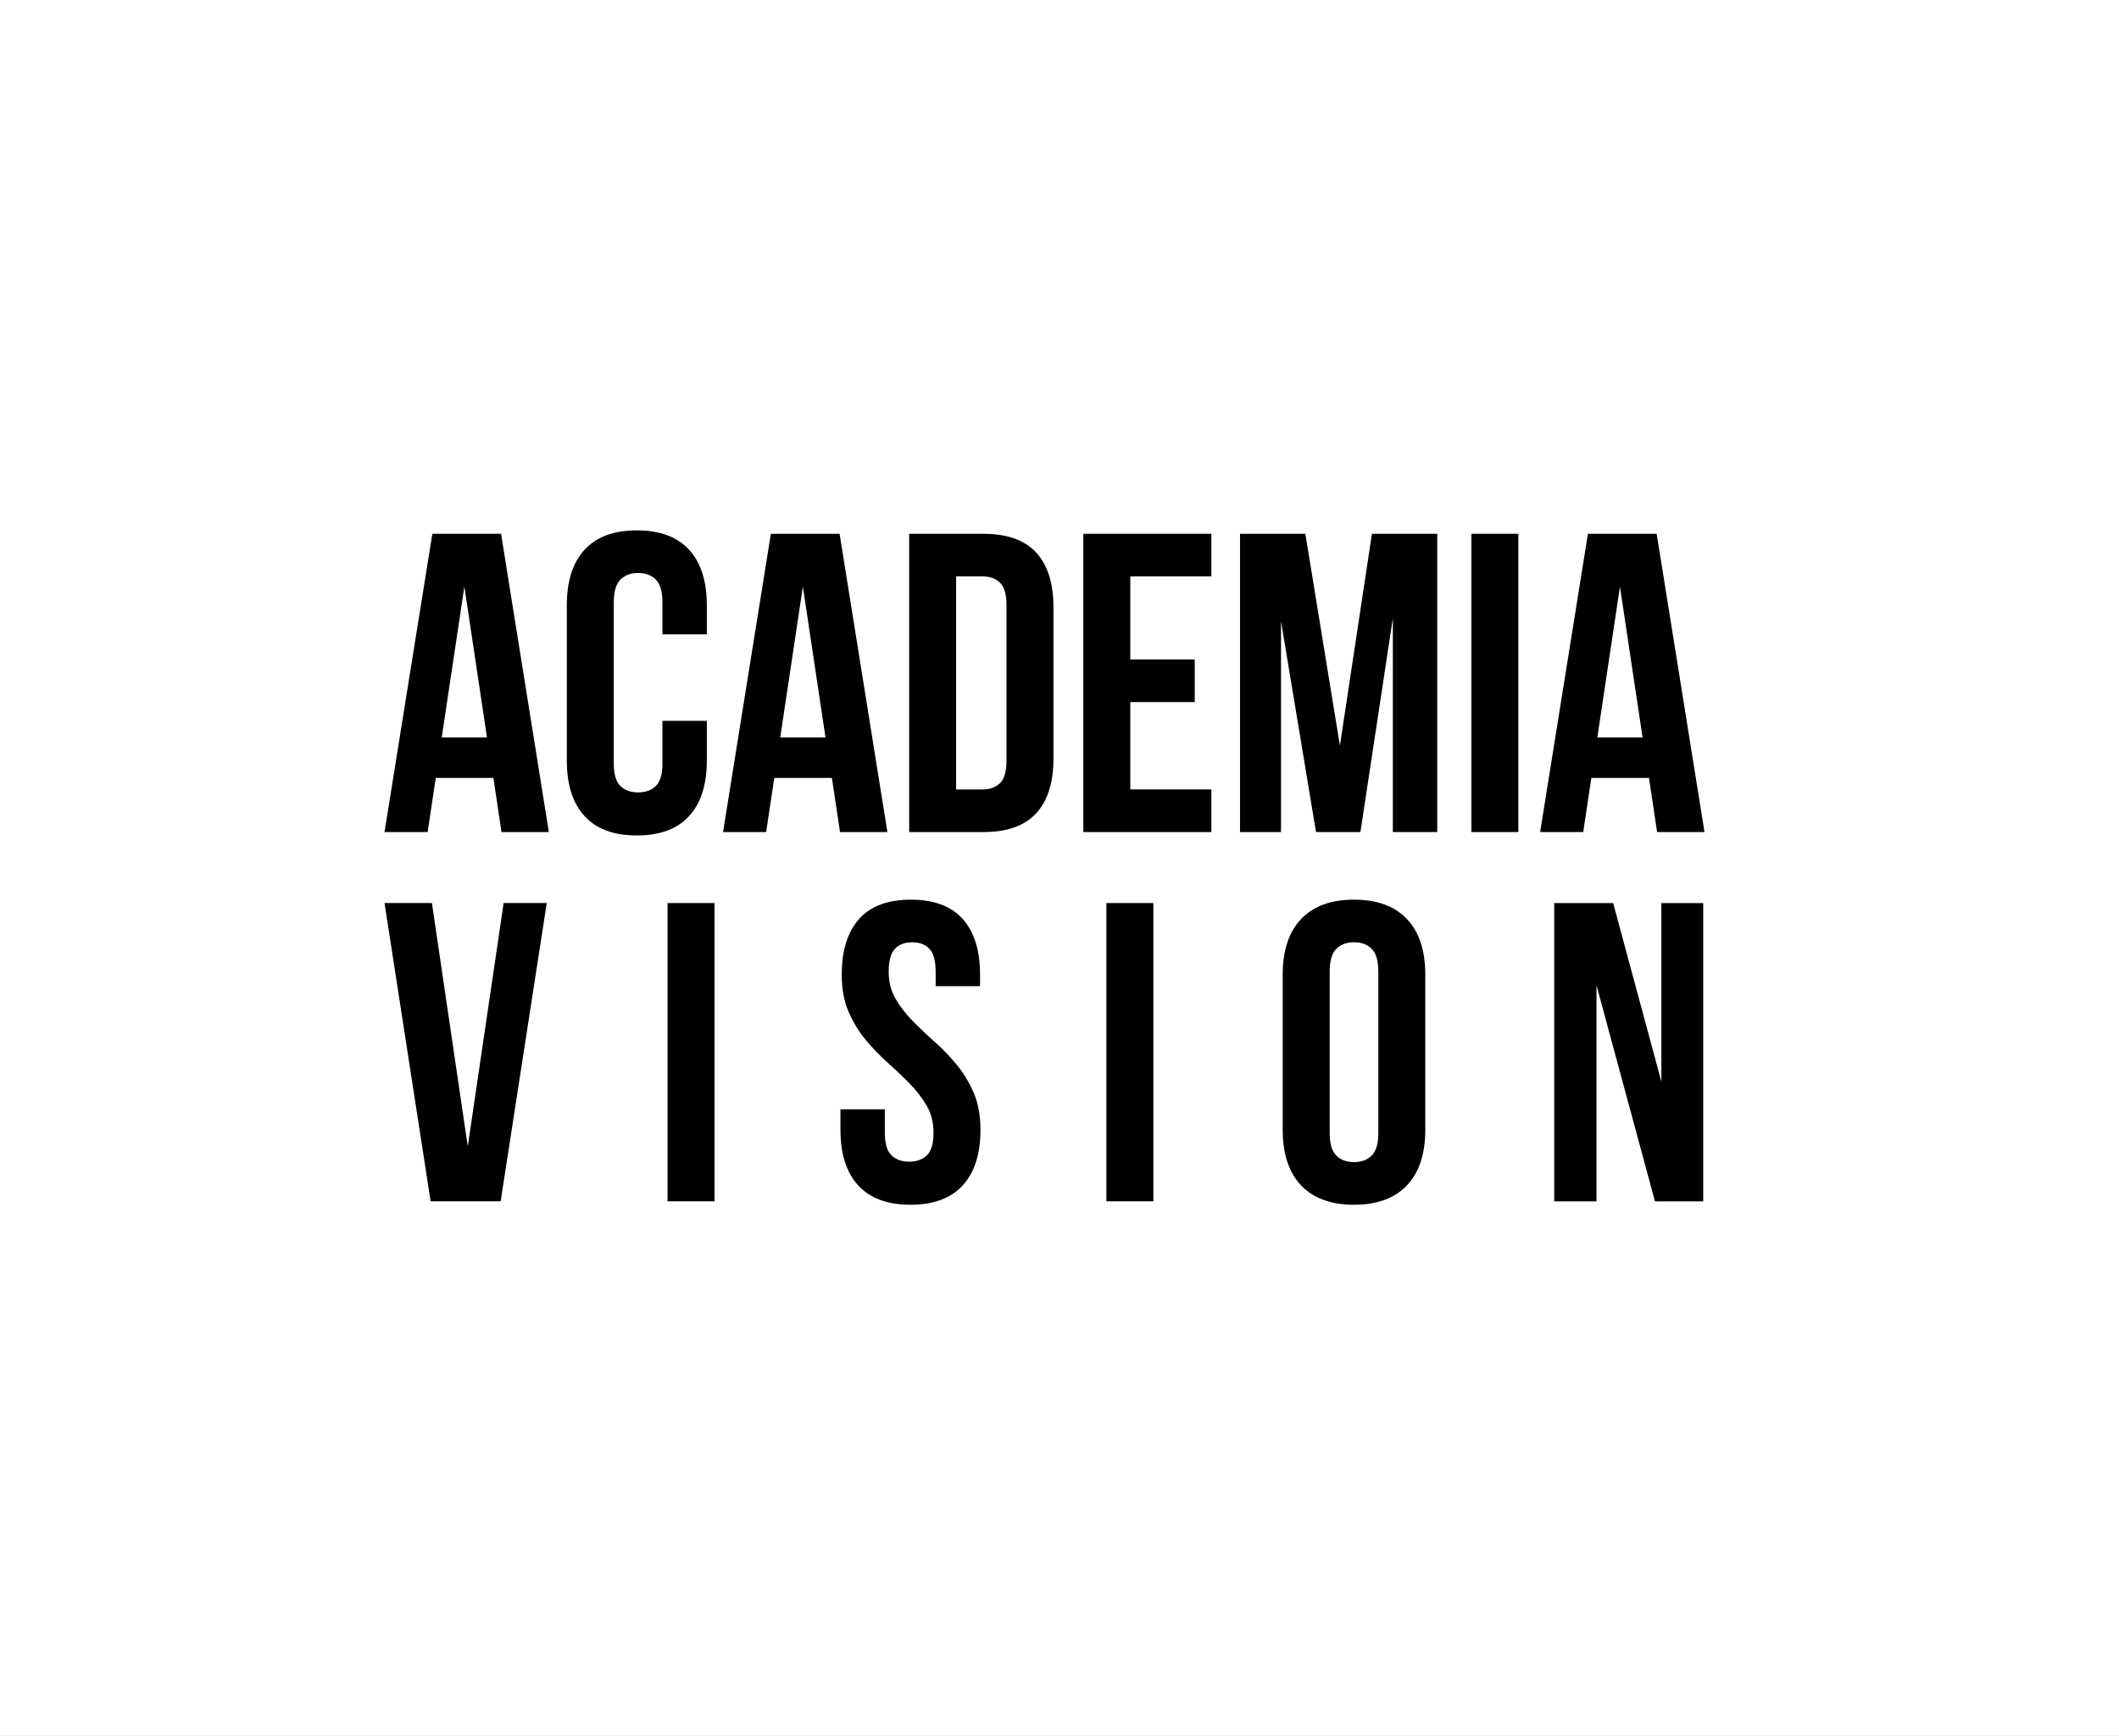
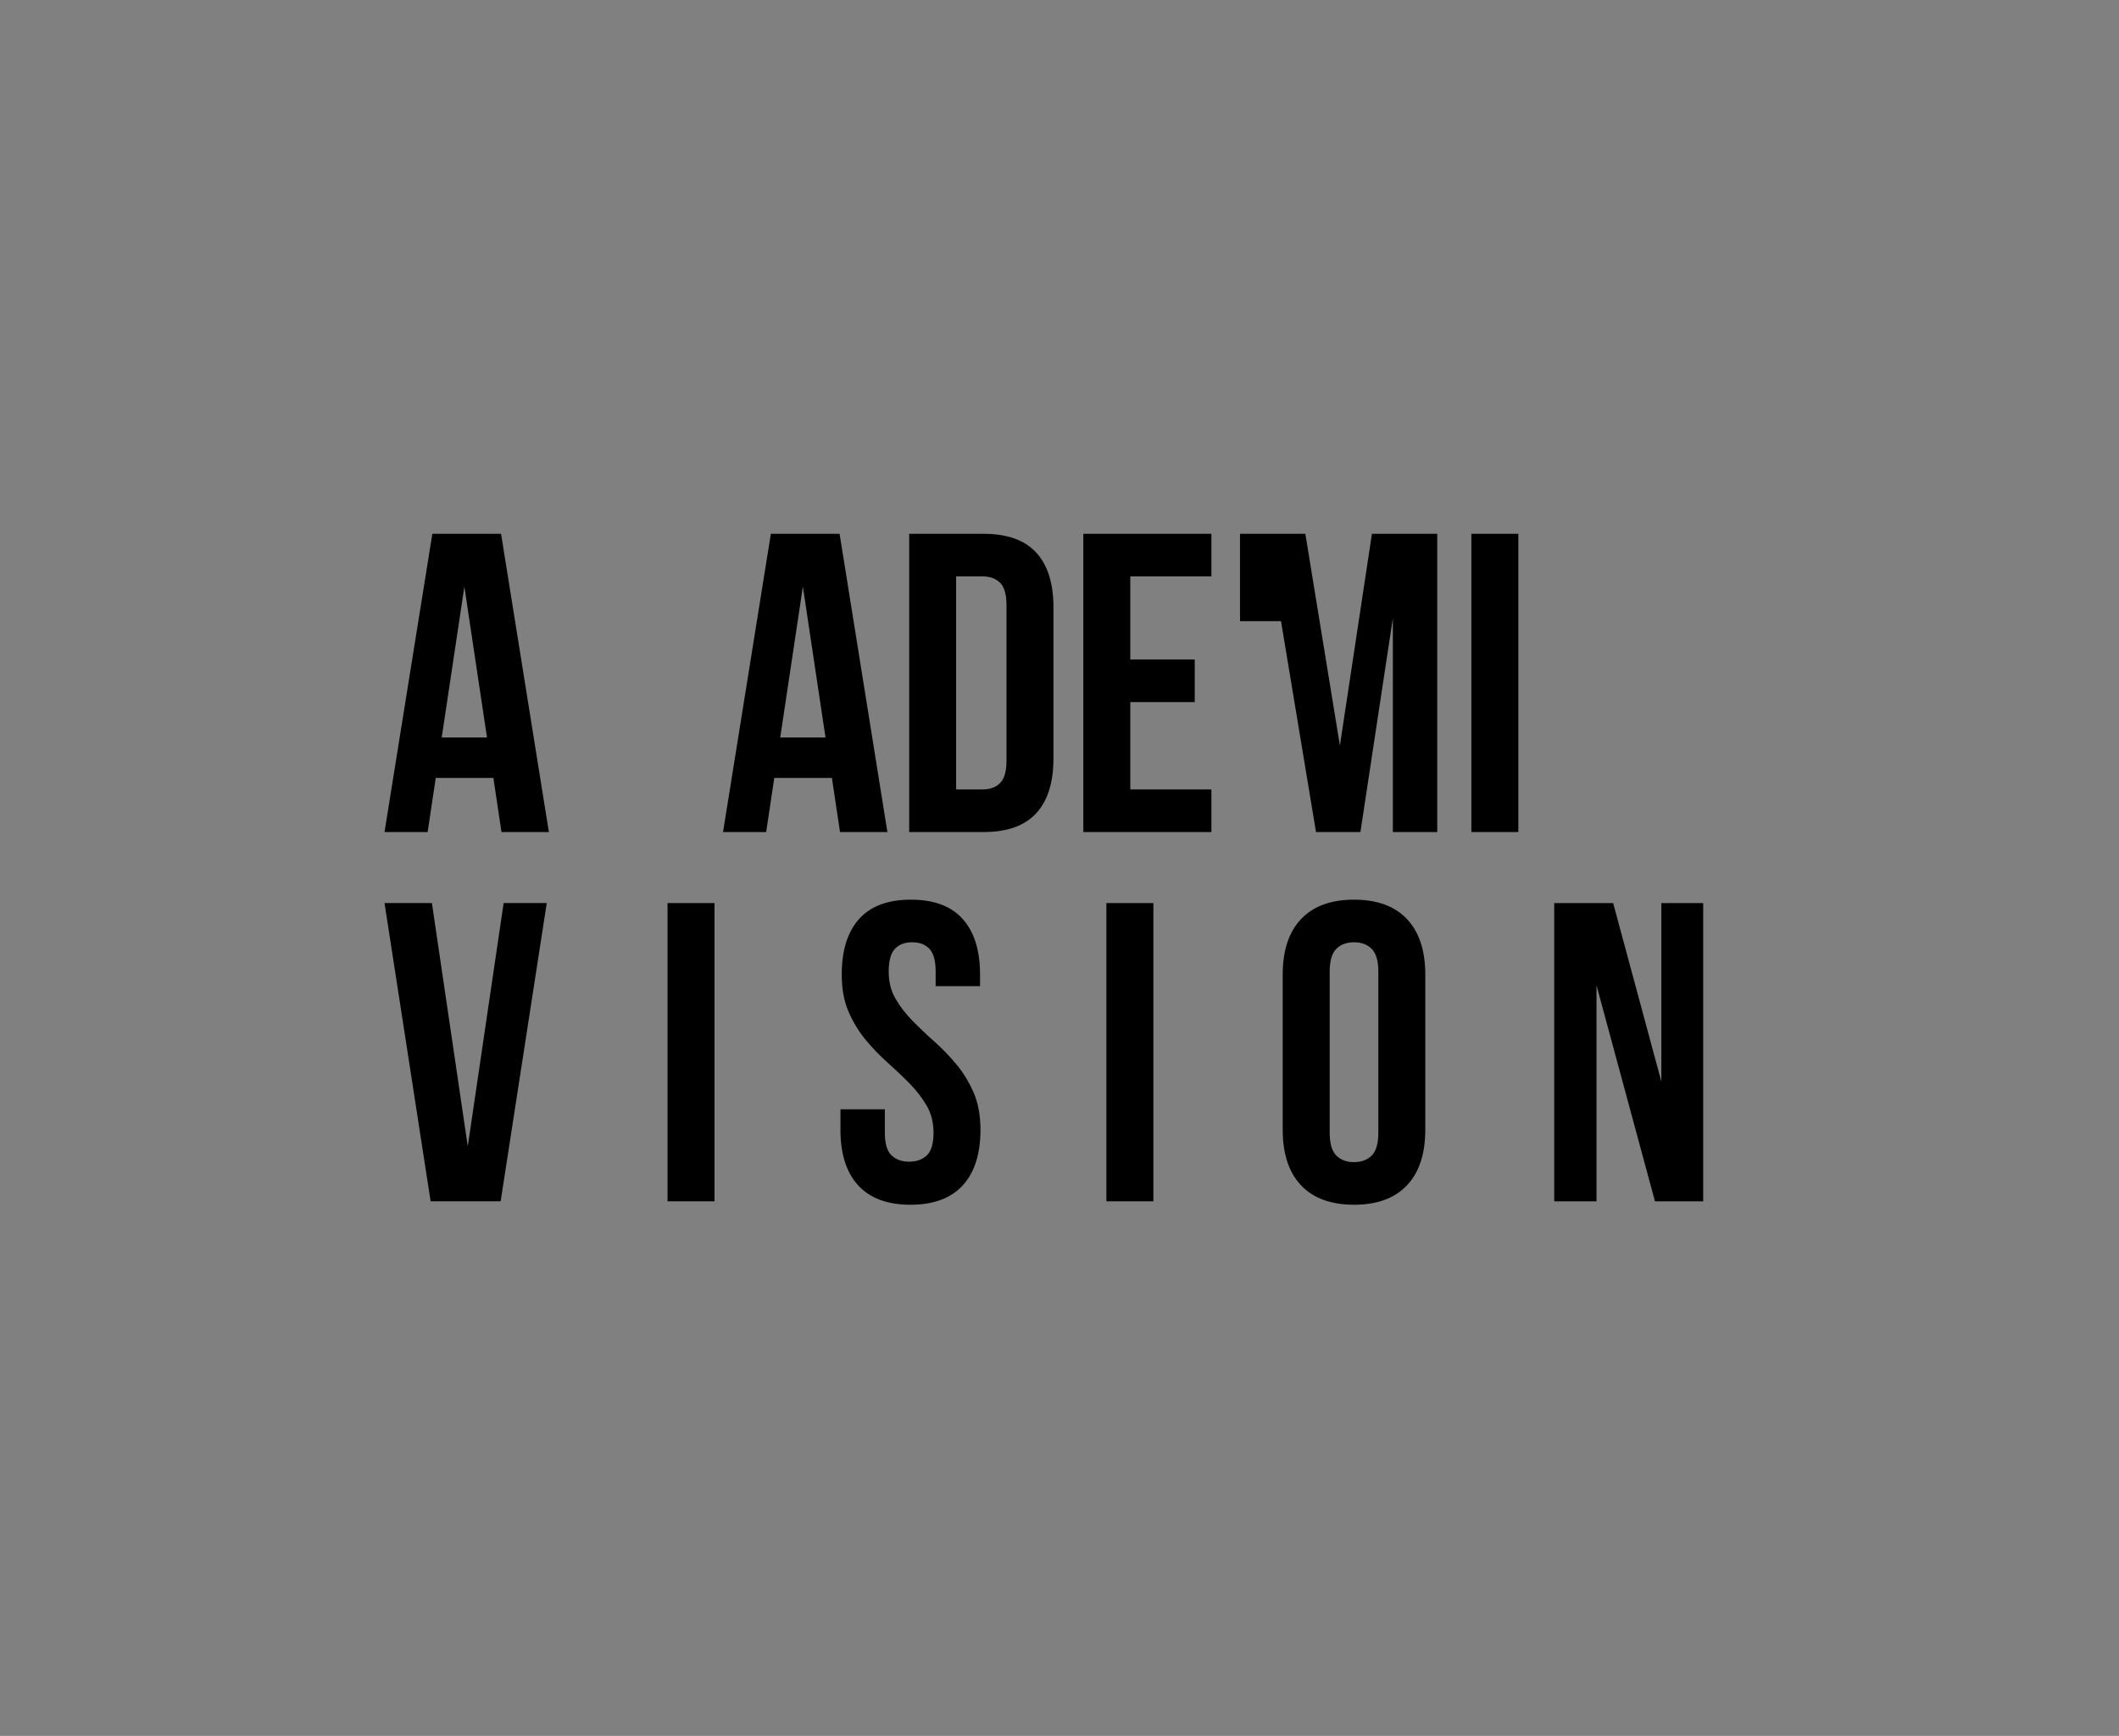
<svg xmlns="http://www.w3.org/2000/svg" width="188" height="154" viewBox="0 0 188 154" fill="none">
  <rect x="0" y="0" width="188" height="154" fill="#808080" stroke="none" />
  <g clip-path="url(#clip0_320_3282)">
-     <rect width="188" height="154" fill="white" />
    <path d="M48.697 73.816H44.493L43.774 69.014H38.66L37.941 73.816H34.115L38.358 47.355H44.455L48.697 73.816ZM39.19 65.424H43.206L41.199 52.041L39.19 65.424Z" fill="black" />
-     <path d="M62.711 63.95V67.464C62.711 69.607 62.187 71.251 61.14 72.398C60.092 73.545 58.545 74.118 56.499 74.118C54.455 74.118 52.907 73.545 51.86 72.398C50.812 71.251 50.288 69.607 50.288 67.464V53.705C50.288 51.563 50.812 49.919 51.86 48.773C52.908 47.626 54.455 47.053 56.499 47.053C58.545 47.053 60.092 47.626 61.14 48.773C62.187 49.92 62.711 51.563 62.711 53.705V56.276H58.773V53.441C58.773 52.484 58.577 51.809 58.184 51.418C57.794 51.027 57.27 50.833 56.614 50.833C55.956 50.833 55.432 51.027 55.042 51.418C54.65 51.81 54.455 52.484 54.455 53.441V67.729C54.455 68.687 54.65 69.353 55.042 69.733C55.432 70.109 55.956 70.299 56.614 70.299C57.27 70.299 57.794 70.109 58.184 69.733C58.577 69.353 58.773 68.687 58.773 67.729V63.949L62.711 63.95Z" fill="black" />
    <path d="M78.731 73.816H74.527L73.808 69.014H68.694L67.975 73.816H64.149L68.392 47.355H74.489L78.731 73.816ZM69.224 65.424H73.239L71.232 52.041L69.224 65.424Z" fill="black" />
    <path d="M80.663 47.355H87.252C89.348 47.355 90.906 47.909 91.932 49.019C92.953 50.127 93.465 51.753 93.465 53.894V67.275C93.465 69.418 92.953 71.042 91.932 72.152C90.906 73.262 89.348 73.816 87.252 73.816H80.663V47.355ZM84.829 51.136V70.035H87.178C87.834 70.035 88.351 69.846 88.731 69.467C89.111 69.091 89.298 68.423 89.298 67.464V53.705C89.298 52.747 89.111 52.081 88.731 51.702C88.351 51.325 87.833 51.136 87.178 51.136H84.829Z" fill="black" />
    <path d="M100.281 58.506H105.999V62.286H100.281V70.035H107.476V73.816H96.114V47.355H107.476V51.136H100.281V58.506Z" fill="black" />
-     <path d="M118.878 66.142L121.719 47.355H127.514V73.816H123.576V54.839L120.698 73.816H116.758L113.653 55.105V73.816H110.016V47.355H115.811L118.878 66.142Z" fill="black" />
+     <path d="M118.878 66.142L121.719 47.355H127.514V73.816H123.576V54.839L120.698 73.816H116.758L113.653 55.105H110.016V47.355H115.811L118.878 66.142Z" fill="black" />
    <path d="M130.542 47.355H134.709V73.816H130.542V47.355Z" fill="black" />
-     <path d="M151.225 73.816H147.021L146.3 69.014H141.186L140.466 73.816H136.642L140.883 47.355H146.981L151.225 73.816ZM141.717 65.424H145.731L143.724 52.041L141.717 65.424Z" fill="black" />
    <path d="M41.501 101.698L44.683 80.115H48.508L44.418 106.575H38.206L34.115 80.115H38.32L41.501 101.698Z" fill="black" />
    <path d="M59.226 80.115H63.392V106.575H59.226V80.115Z" fill="black" />
    <path d="M74.68 86.465C74.68 84.324 75.19 82.68 76.213 81.534C77.236 80.387 78.769 79.814 80.815 79.814C82.86 79.814 84.394 80.387 85.417 81.534C86.441 82.68 86.951 84.324 86.951 86.465V87.487H83.012V86.202C83.012 85.245 82.828 84.57 82.463 84.179C82.097 83.788 81.585 83.594 80.929 83.594C80.272 83.594 79.761 83.788 79.394 84.179C79.028 84.57 78.846 85.245 78.846 86.202C78.846 87.108 79.048 87.91 79.451 88.601C79.856 89.295 80.361 89.95 80.966 90.568C81.573 91.185 82.223 91.803 82.917 92.418C83.611 93.036 84.262 93.71 84.867 94.441C85.474 95.172 85.979 96.004 86.384 96.936C86.786 97.869 86.988 98.964 86.988 100.224C86.988 102.368 86.466 104.012 85.417 105.158C84.369 106.305 82.823 106.879 80.778 106.879C78.732 106.879 77.185 106.305 76.137 105.158C75.089 104.012 74.566 102.368 74.566 100.224V98.411H78.504V100.49C78.504 101.447 78.7 102.114 79.093 102.493C79.483 102.87 80.007 103.059 80.663 103.059C81.32 103.059 81.844 102.87 82.235 102.493C82.627 102.114 82.823 101.447 82.823 100.49C82.823 99.582 82.62 98.782 82.217 98.088C81.812 97.397 81.308 96.742 80.702 96.124C80.096 95.507 79.445 94.889 78.751 94.271C78.057 93.653 77.407 92.979 76.8 92.248C76.195 91.518 75.69 90.688 75.285 89.755C74.881 88.823 74.68 87.725 74.68 86.465Z" fill="black" />
    <path d="M98.16 80.115H102.328V106.575H98.16V80.115Z" fill="black" />
    <path d="M113.803 86.465C113.803 84.324 114.346 82.68 115.433 81.534C116.518 80.387 118.084 79.814 120.128 79.814C122.175 79.814 123.741 80.387 124.826 81.534C125.911 82.68 126.453 84.324 126.453 86.465V100.224C126.453 102.368 125.911 104.012 124.826 105.159C123.741 106.305 122.175 106.879 120.128 106.879C118.084 106.879 116.518 106.305 115.433 105.159C114.346 104.012 113.803 102.368 113.803 100.224V86.465ZM117.971 100.49C117.971 101.447 118.165 102.122 118.558 102.513C118.947 102.902 119.472 103.099 120.128 103.099C120.784 103.099 121.31 102.902 121.701 102.513C122.091 102.122 122.288 101.447 122.288 100.49V86.202C122.288 85.245 122.091 84.57 121.701 84.179C121.309 83.788 120.784 83.594 120.128 83.594C119.473 83.594 118.947 83.788 118.558 84.179C118.165 84.57 117.971 85.245 117.971 86.202V100.49Z" fill="black" />
    <path d="M141.643 87.41V106.576H137.892V80.116H143.12L147.398 95.955V80.116H151.111V106.576H146.831L141.643 87.41Z" fill="black" />
  </g>
  <defs>
    <clipPath id="clip0_320_3282">
      <rect width="188" height="154" fill="white" />
    </clipPath>
  </defs>
</svg>